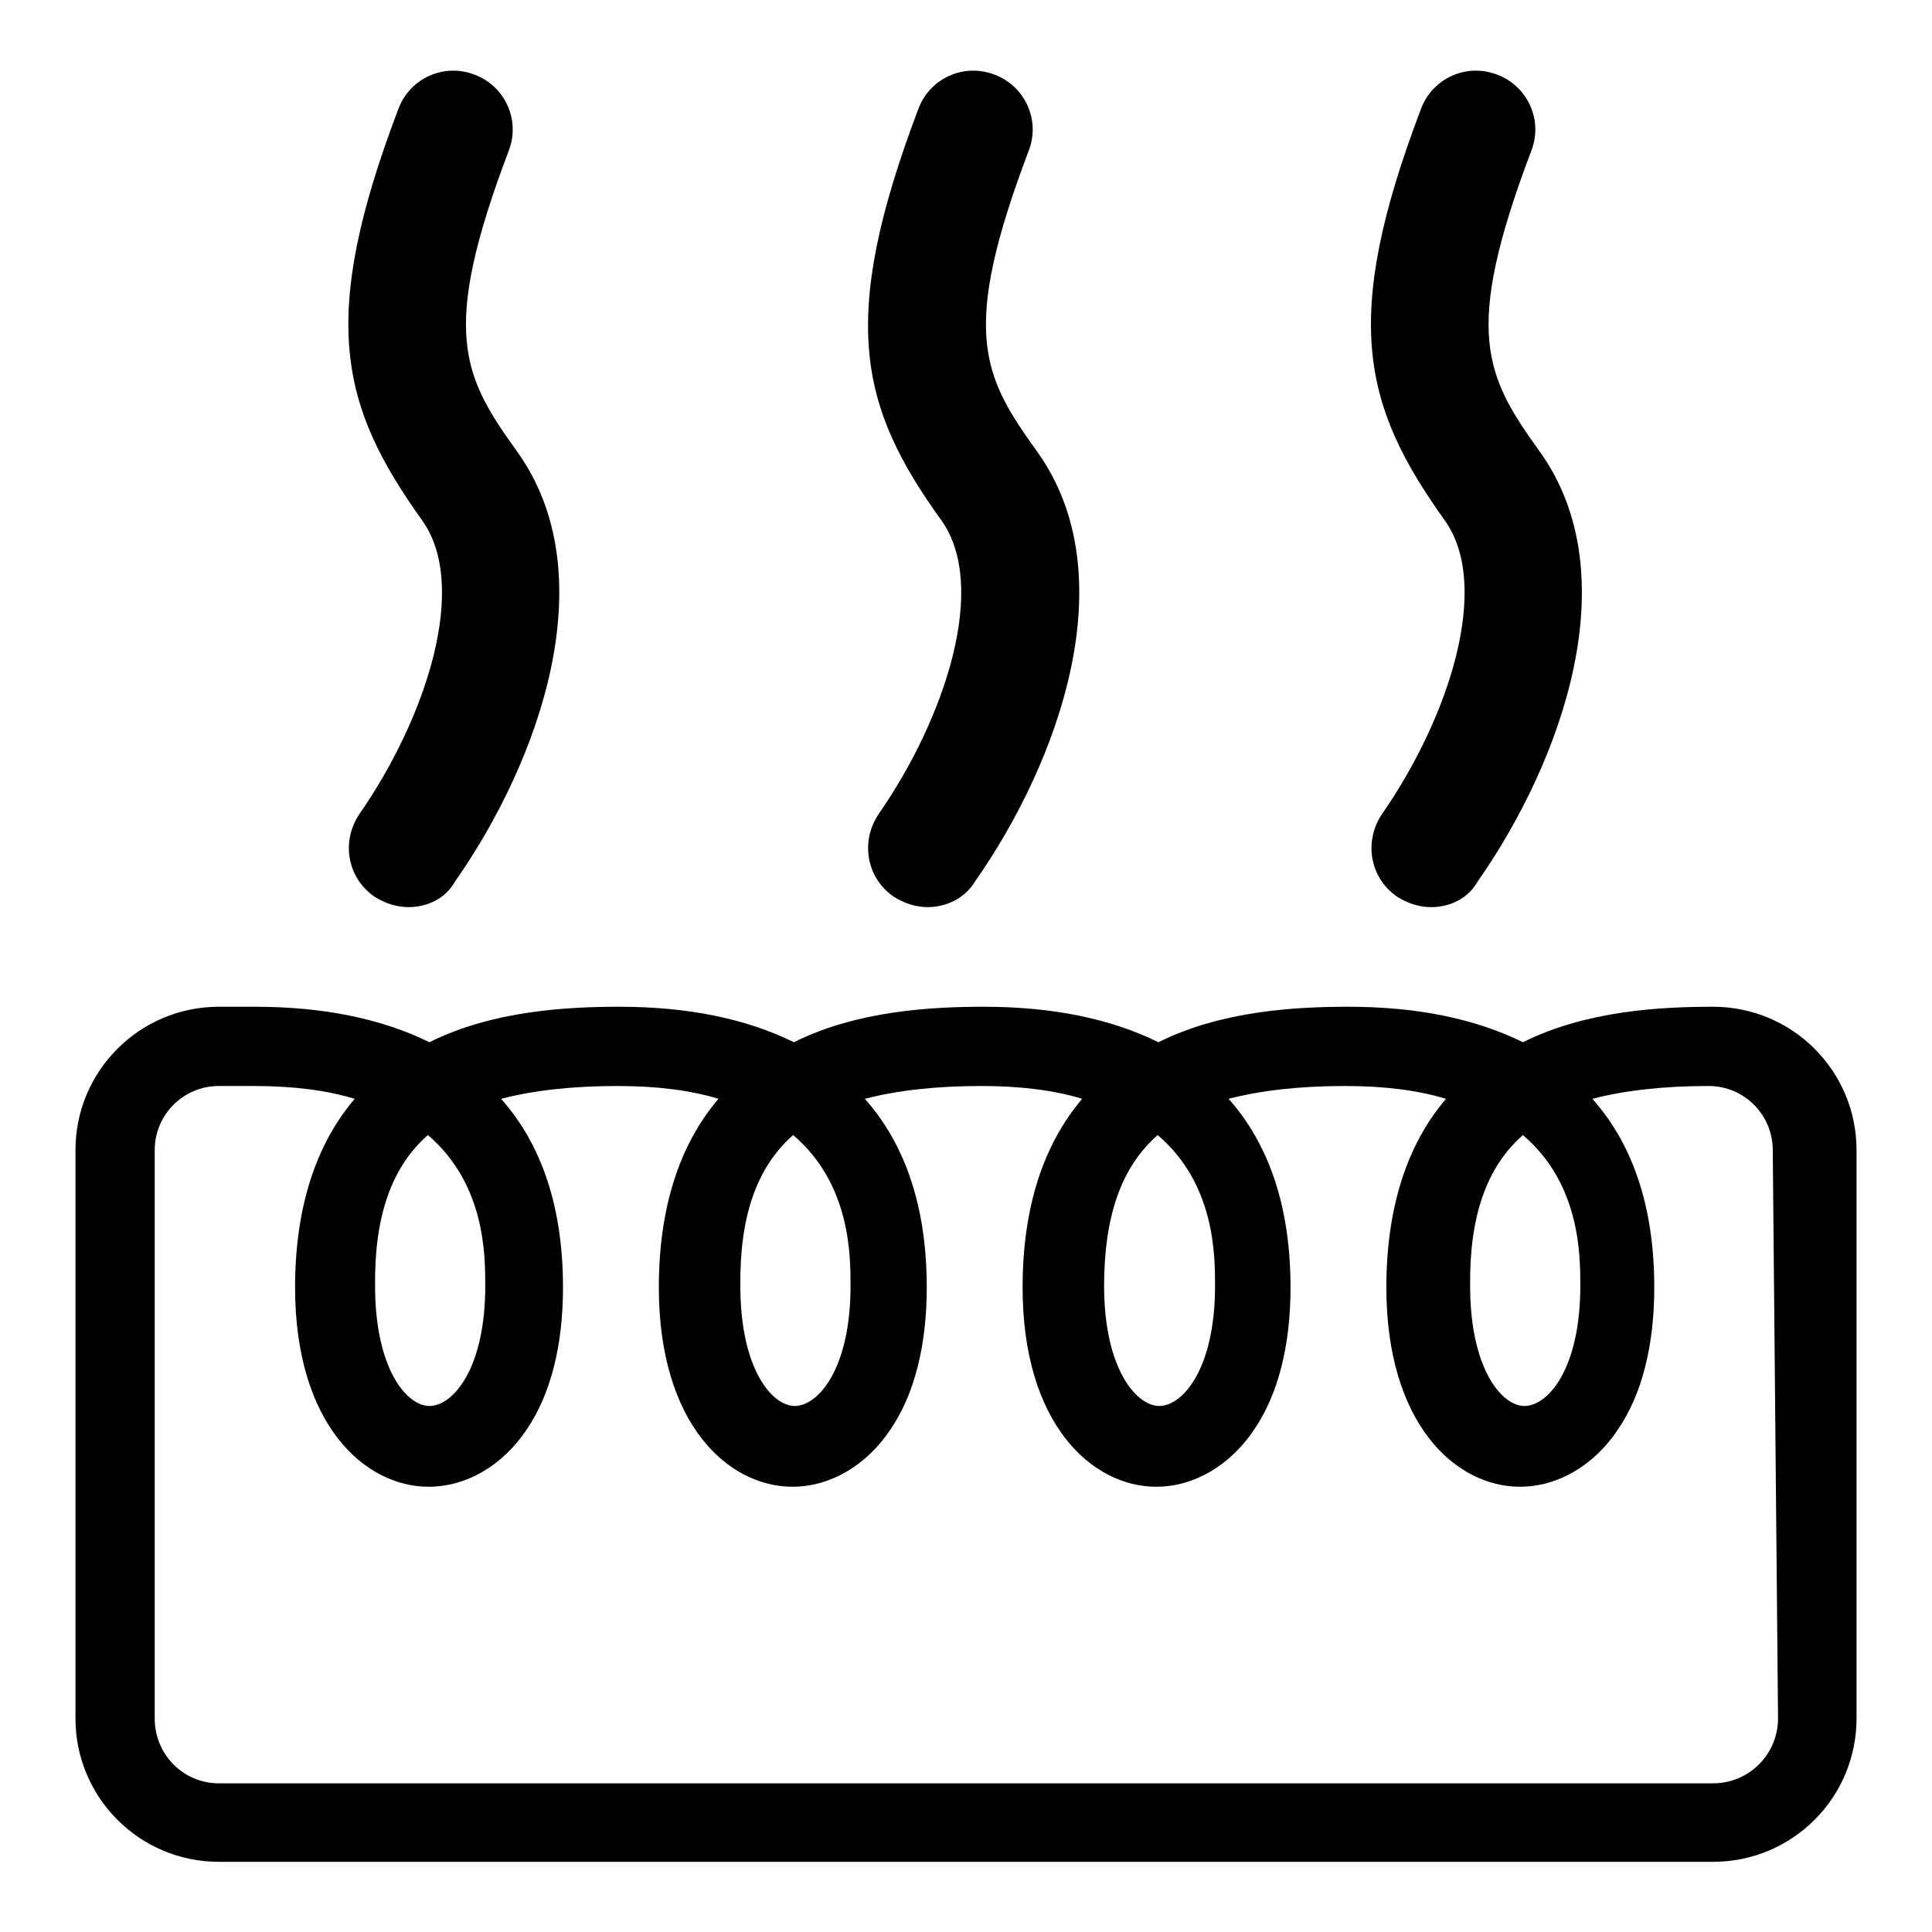
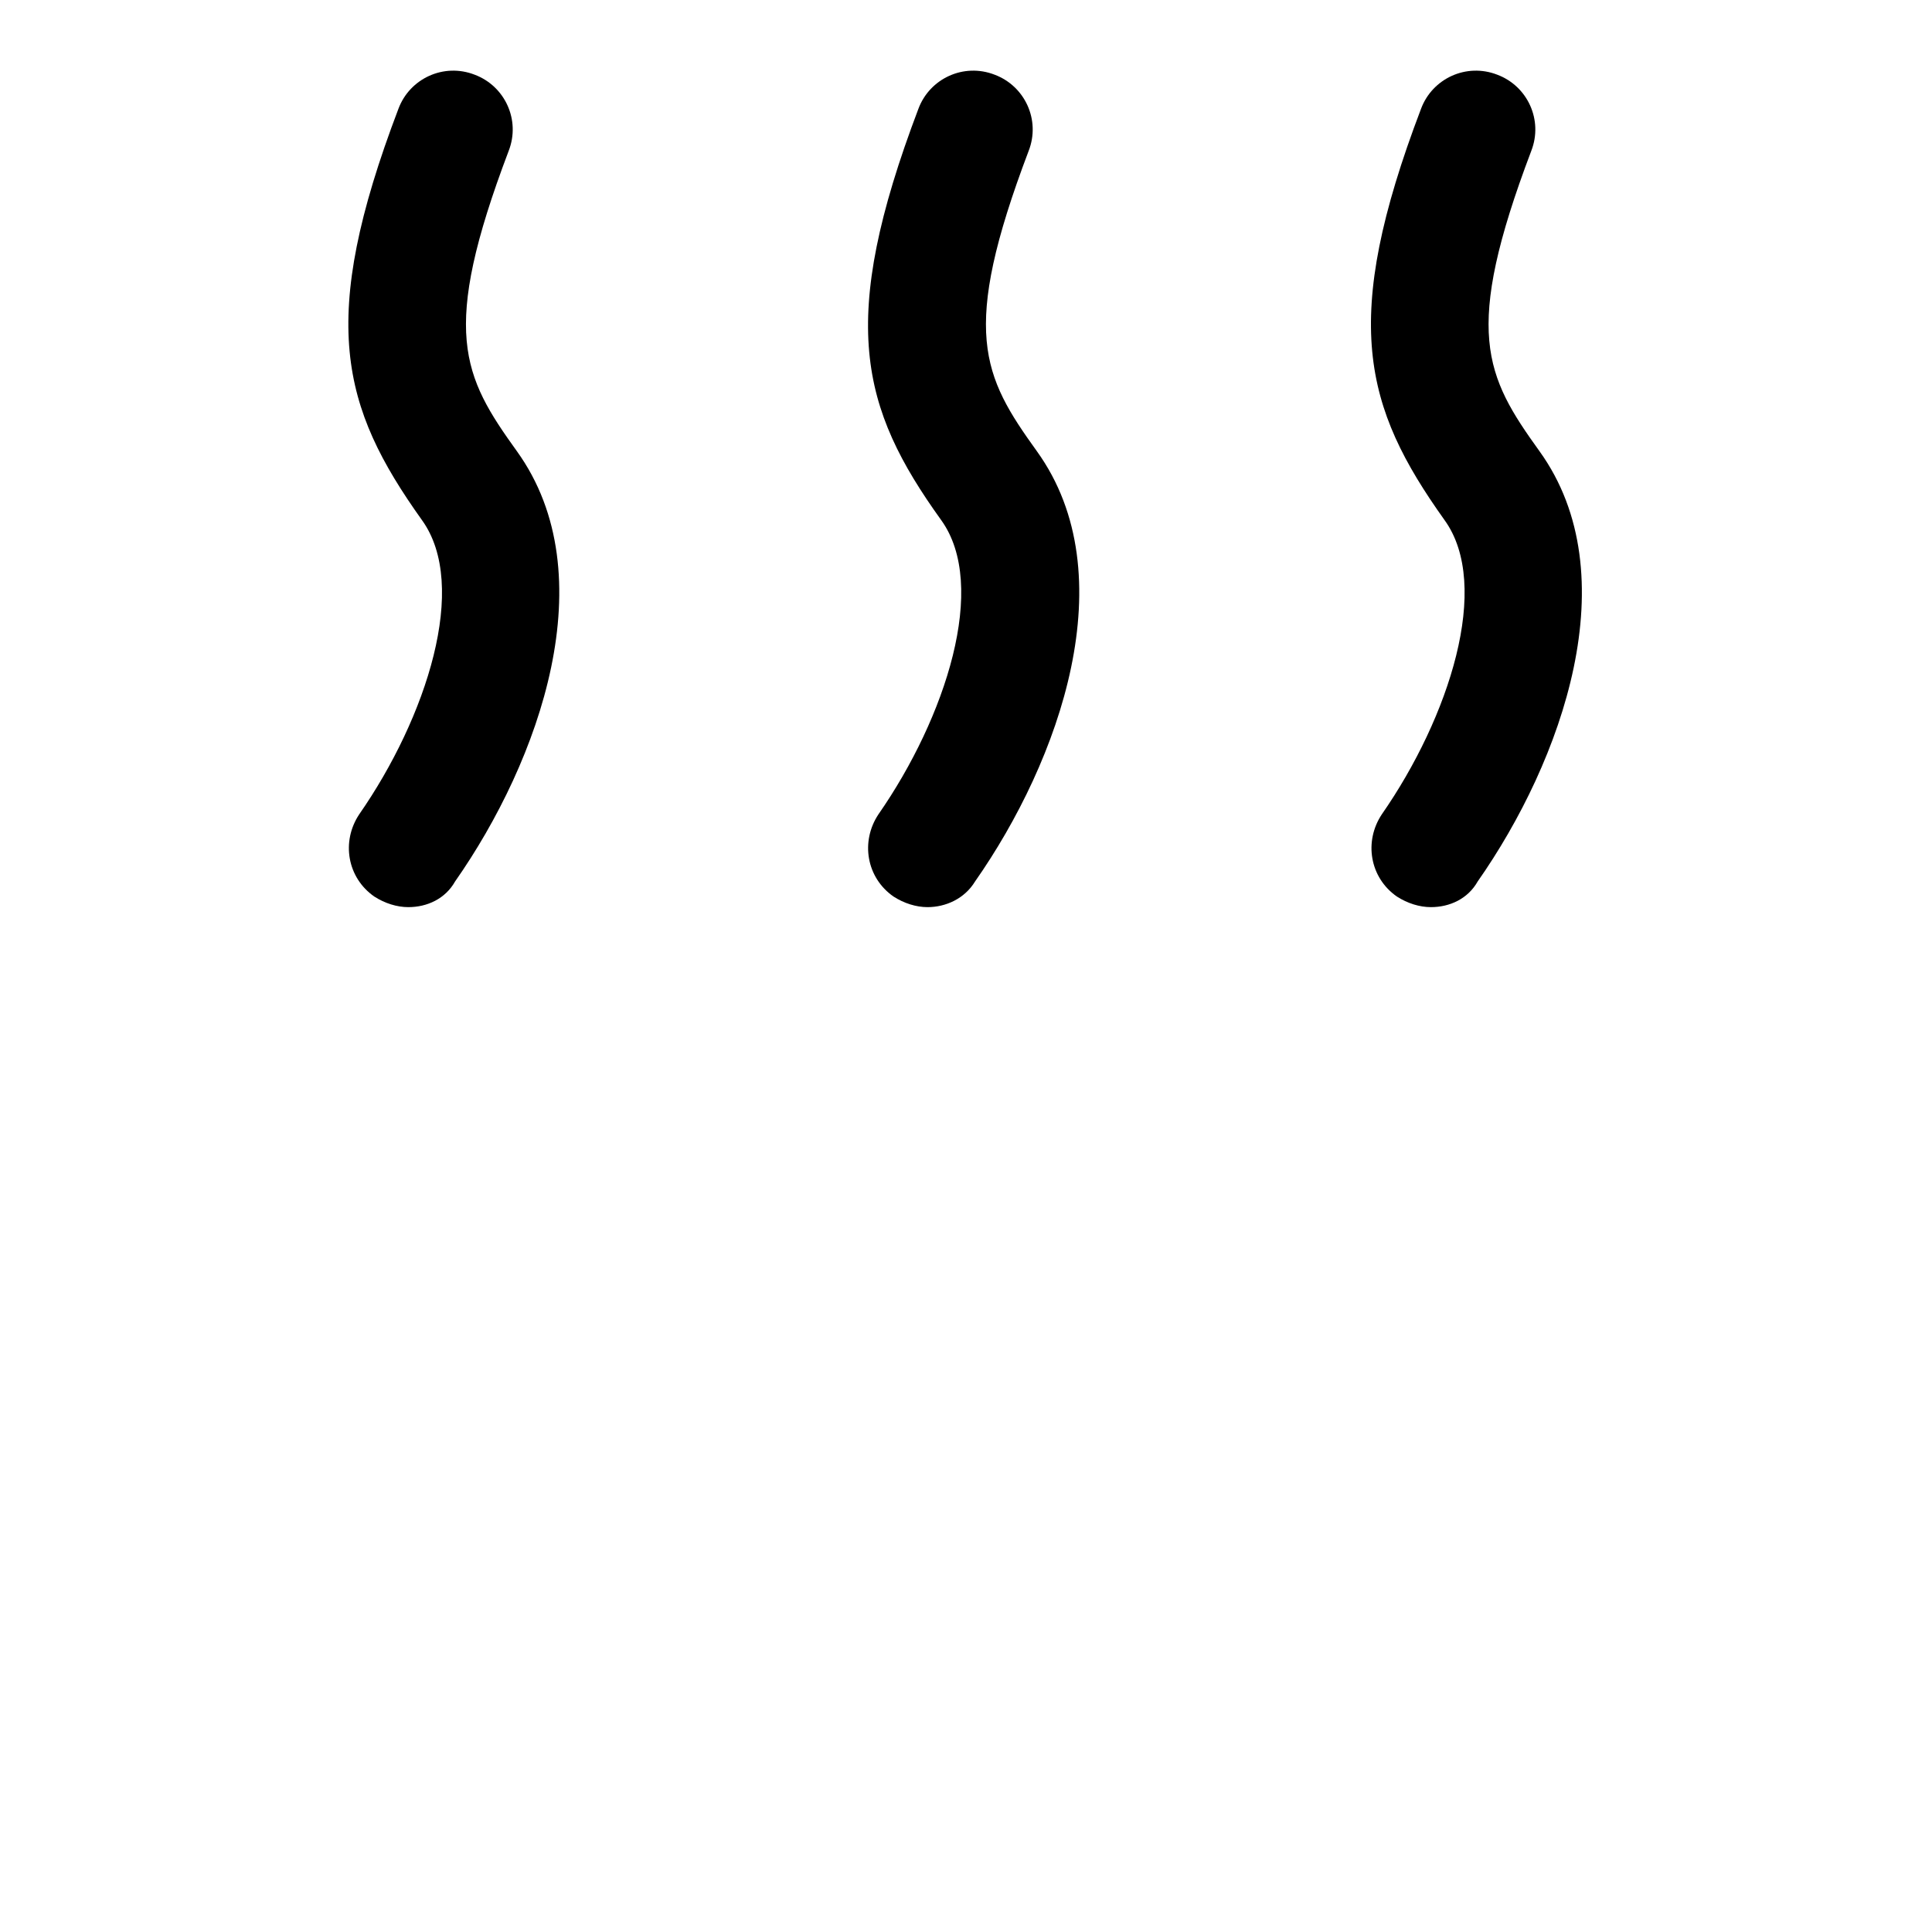
<svg xmlns="http://www.w3.org/2000/svg" version="1.1" x="0px" y="0px" viewBox="0 0 256 256" enable-background="new 0 0 256 256" xml:space="preserve">
  <g>
    <g>
-       <path fill="#000000" d="M227,133.4c-6.9,0-16.8,0.5-25.2,4.7c-6.3-3.1-14-4.7-23.1-4.7c-6.9,0-16.8,0.5-25.2,4.7c-6.3-3.1-14-4.7-23.1-4.7c-6.9,0-16.8,0.5-25.2,4.7c-6.3-3.1-14-4.7-23.1-4.7c-6.9,0-16.8,0.5-25.2,4.7c-6.3-3.1-14-4.7-23.1-4.7H29c-10.5,0-19,8.5-19,19v75.3c0,10.5,8.5,19,19,19h198c10.5,0,19-8.5,19-19v-75.3C246,141.9,237.5,133.4,227,133.4z M201.8,150.4c7.6,6.5,7.6,15.9,7.6,20c0,11-4.3,15.9-7.4,15.9c-3,0-7.2-4.9-7.2-15.9C194.7,161.3,196.9,154.7,201.8,150.4z M153.4,150.4c7.6,6.5,7.6,15.9,7.6,20c0,11-4.3,15.9-7.4,15.9c-3,0-7.3-4.9-7.3-15.9C146.3,161.3,148.5,154.7,153.4,150.4z M105.1,150.4c7.6,6.5,7.6,15.9,7.6,20c0,11-4.3,15.9-7.4,15.9c-3,0-7.2-4.9-7.2-15.9C98,161.3,100.2,154.7,105.1,150.4z M56.7,150.4c7.6,6.5,7.6,15.9,7.6,20c0,11-4.3,15.9-7.4,15.9c-3,0-7.2-4.9-7.2-15.9C49.6,161.3,51.8,154.7,56.7,150.4z M235.6,227.7c0,4.7-3.8,8.6-8.6,8.6H29c-4.7,0-8.5-3.8-8.5-8.6v-75.3c0-4.7,3.8-8.5,8.5-8.5h4.6c5.4,0,9.8,0.6,13.4,1.7c-5.2,6.1-7.9,14.5-7.9,25c0,18.1,9.2,26.4,17.7,26.4c5,0,9.8-2.8,13-7.6c3.2-4.7,4.8-11.2,4.8-18.8c0-10.4-2.7-18.8-8.2-25c4.2-1.1,9.4-1.7,15.4-1.7c5.4,0,9.8,0.6,13.4,1.7c-5.2,6.1-7.9,14.5-7.9,25c0,18.1,9.2,26.4,17.7,26.4c5,0,9.8-2.8,13-7.6c3.2-4.7,4.8-11.2,4.8-18.8c0-10.4-2.7-18.8-8.2-25c4.2-1.1,9.4-1.7,15.4-1.7c5.4,0,9.8,0.6,13.4,1.7c-5.2,6.1-7.9,14.5-7.9,25c0,18.1,9.2,26.4,17.7,26.4c5,0,9.8-2.8,13-7.6c3.2-4.7,4.8-11.2,4.8-18.8c0-10.4-2.7-18.8-8.2-25c4.2-1.1,9.4-1.7,15.4-1.7c5.4,0,9.8,0.6,13.4,1.7c-5.2,6.1-7.9,14.5-7.9,25c0,18.1,9.2,26.4,17.7,26.4c5,0,9.8-2.8,13-7.6c3.2-4.7,4.8-11.2,4.8-18.8c0-10.4-2.7-18.8-8.2-25c4.2-1.1,9.4-1.7,15.4-1.7c4.7,0,8.5,3.8,8.5,8.5L235.6,227.7L235.6,227.7z" />
      <path fill="#000000" d="M54.1,120.2c-1.5,0-3.1-0.5-4.5-1.4c-3.6-2.5-4.4-7.3-2-10.9c8.9-12.8,14.6-30.3,8.3-39c-10.7-15-13.8-26.4-3.1-54.5c1.5-4,6-6.1,10.1-4.5c4,1.5,6.1,6,4.5,10.1c-9.1,24-6.1,29.8,1.1,39.8c11.8,16.4,3,41-8.2,57C59,119.1,56.6,120.2,54.1,120.2z" />
      <path fill="#000000" d="M122.9,120.2c-1.5,0-3.1-0.5-4.5-1.4c-3.6-2.5-4.4-7.3-2-10.9c8.9-12.8,14.6-30.3,8.3-39C114,54,111,42.6,121.7,14.4c1.5-4,6-6.1,10.1-4.5c4,1.5,6.1,6,4.5,10.1c-9.1,24-6.1,29.8,1.1,39.8c11.8,16.4,3,41-8.2,57C127.8,119.1,125.3,120.2,122.9,120.2z" />
      <path fill="#000000" d="M189.6,120.2c-1.5,0-3.1-0.5-4.5-1.4c-3.6-2.5-4.4-7.3-2-10.9c8.9-12.8,14.6-30.3,8.3-39c-10.7-15-13.8-26.4-3.1-54.5c1.5-4,6-6.1,10.1-4.5c4,1.5,6.1,6,4.5,10.1c-9.1,24-6.1,29.8,1.1,39.8c11.8,16.4,3,41-8.2,57C194.5,119.1,192.1,120.2,189.6,120.2z" />
    </g>
  </g>
</svg>